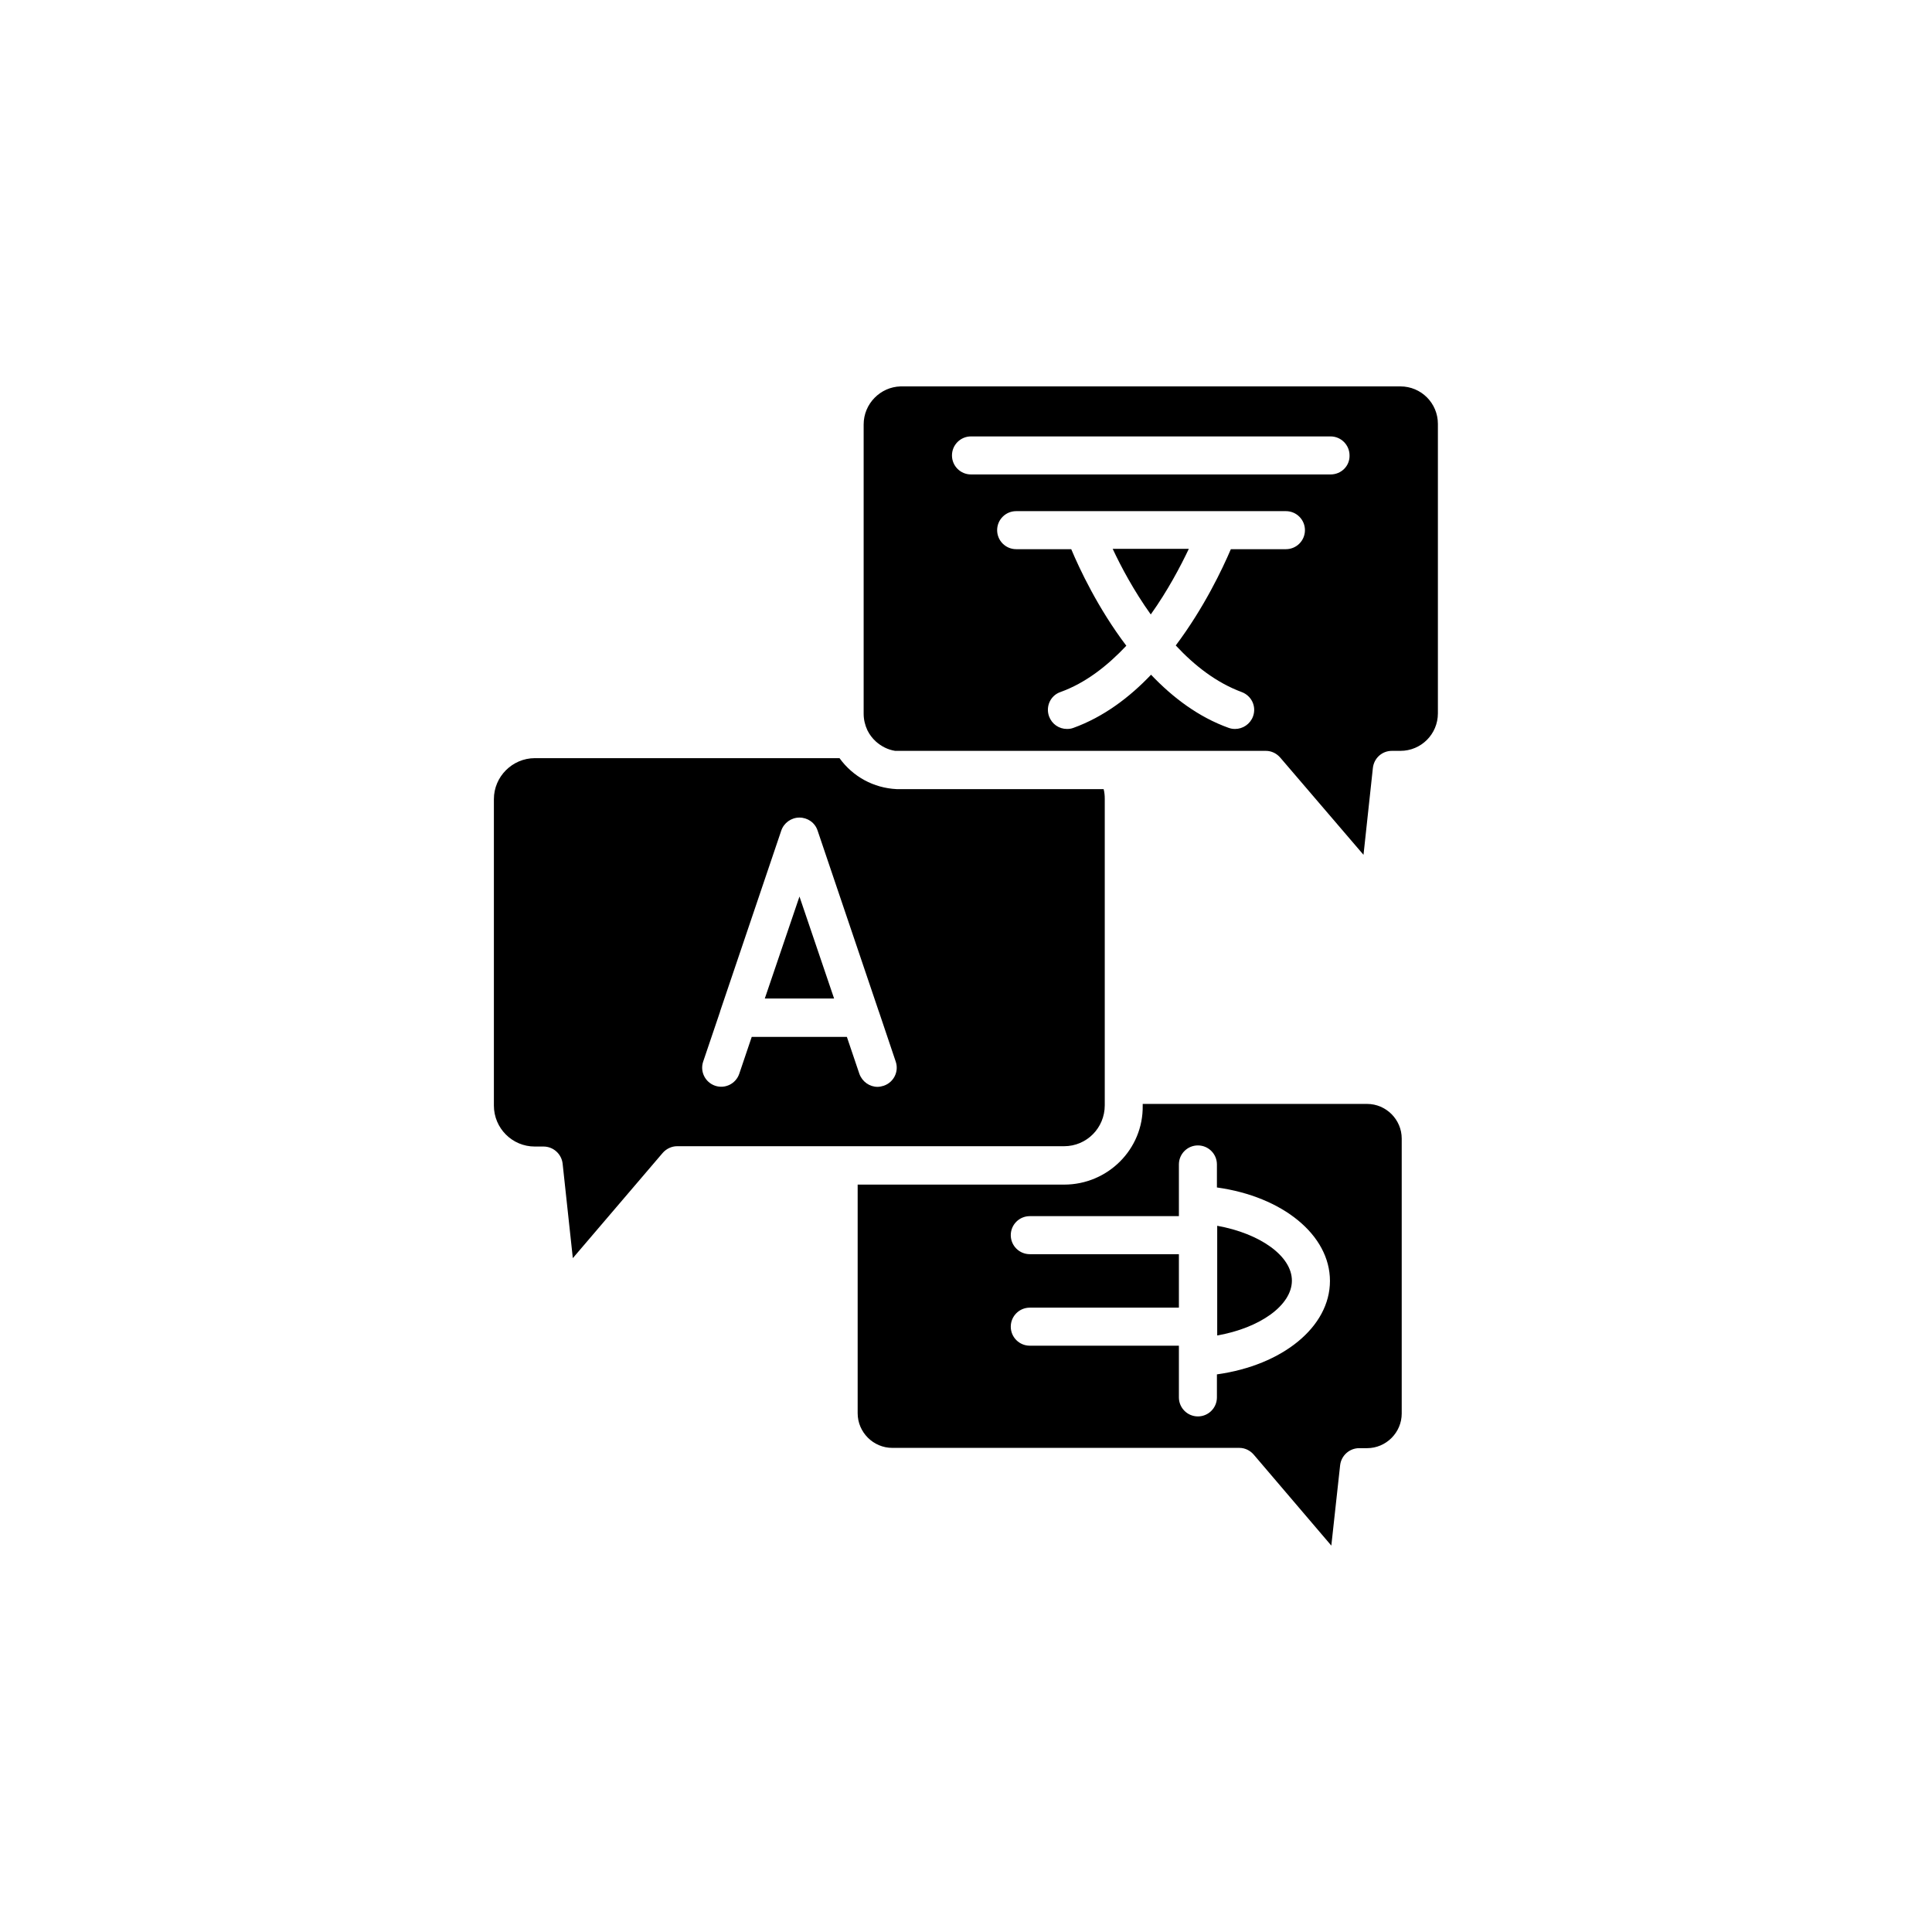
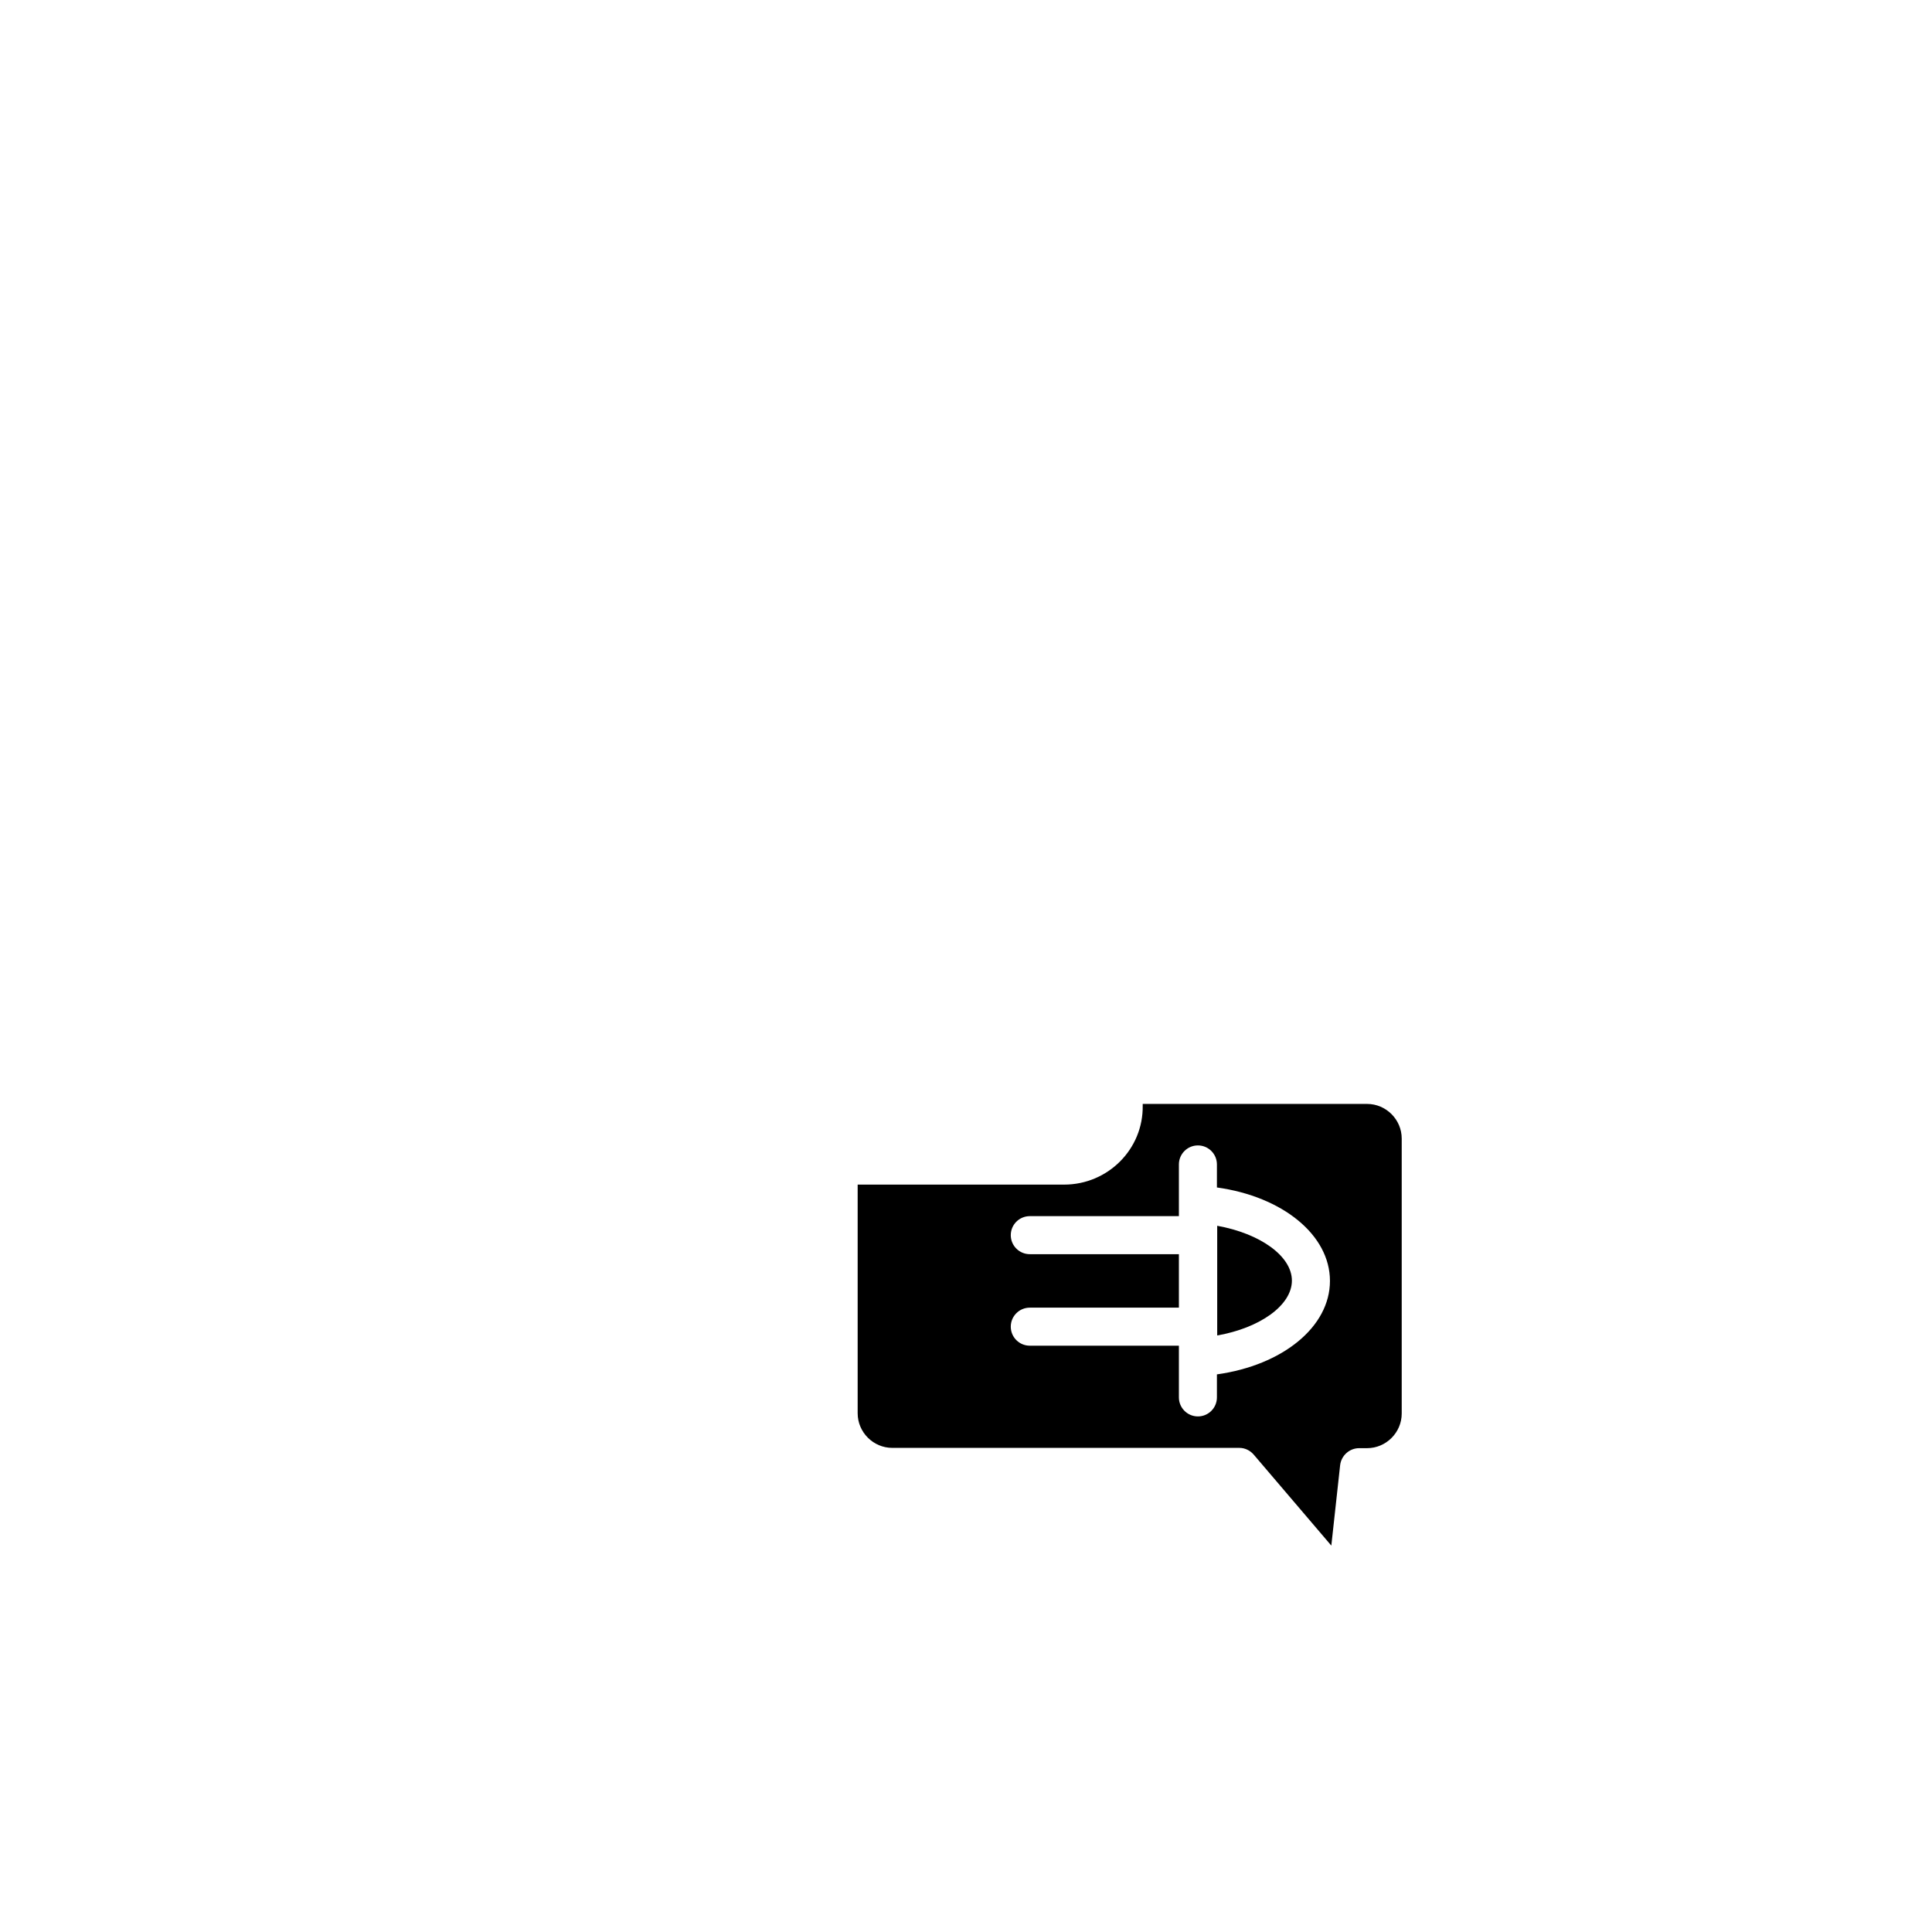
<svg xmlns="http://www.w3.org/2000/svg" width="1080" zoomAndPan="magnify" viewBox="0 0 810 810" height="1080" preserveAspectRatio="xMidYMid meet" version="1.0">
  <defs>
    <clipPath id="9f6439e949">
-       <path d="M 362 162 L 602.953 162 L 602.953 359 L 362 359 Z M 362 162 " clip-rule="nonzero" />
-     </clipPath>
+       </clipPath>
  </defs>
  <path fill="#000000" d="M 494.258 525.82 L 431.742 525.82 C 427.34 525.82 423.77 522.25 423.77 517.848 C 423.77 513.445 427.34 509.875 431.742 509.875 L 494.258 509.875 L 494.258 488.195 C 494.258 483.793 497.828 480.223 502.23 480.223 C 506.629 480.223 510.199 483.793 510.199 488.195 L 510.199 497.848 C 537.699 501.66 557.59 517.742 557.59 537.031 C 557.59 556.32 537.699 572.402 510.199 576.215 L 510.199 585.867 C 510.199 590.27 506.629 593.84 502.23 593.84 C 497.828 593.84 494.258 590.27 494.258 585.867 L 494.258 564.188 L 431.742 564.188 C 427.34 564.188 423.77 560.617 423.77 556.215 C 423.77 551.812 427.34 548.238 431.742 548.238 L 494.258 548.238 Z M 446.141 496.652 L 359.578 496.652 L 359.578 592.508 C 359.578 600.48 366.129 607.031 374.098 607.031 L 519.594 607.031 C 521.969 607.031 524.117 608.105 525.66 609.891 L 558.164 648 L 561.855 614.293 C 562.324 610.238 565.785 607.152 569.824 607.152 L 573.152 607.152 C 581.125 607.152 587.676 600.602 587.676 592.629 L 587.676 477.348 C 587.676 469.375 581.125 462.824 573.152 462.824 L 479.086 462.824 L 479.086 463.535 C 479.375 481.766 464.488 496.652 446.141 496.652 Z M 446.141 496.652 " fill-opacity="1" fill-rule="evenodd" />
-   <path fill="#000000" d="M 510.32 513.914 L 510.32 559.891 C 528.184 556.789 541.633 547.273 541.633 536.91 C 541.633 526.547 528.184 517.121 510.32 513.914 Z M 510.32 513.914 " fill-opacity="1" fill-rule="evenodd" />
-   <path fill="#000000" d="M 368.516 424.23 L 375.535 445.078 C 376.957 449.254 374.703 453.777 370.527 455.199 C 369.695 455.441 368.863 455.668 367.91 455.668 C 364.586 455.668 361.484 453.52 360.289 450.191 L 355.055 434.715 L 315.168 434.715 L 309.934 450.191 C 308.512 454.367 303.977 456.621 299.816 455.199 C 295.641 453.777 293.387 449.238 294.809 445.078 L 301.828 424.352 C 301.828 424.23 301.949 423.988 301.949 423.883 L 327.543 348.25 C 328.617 345.027 331.715 342.773 335.164 342.773 C 338.613 342.773 341.715 344.922 342.789 348.25 L 368.383 423.883 Z M 207.066 335.027 L 207.066 463.535 C 207.066 472.945 214.688 480.691 224.219 480.691 L 227.906 480.691 C 231.961 480.691 235.41 483.793 235.879 487.832 L 240.16 527.484 L 277.793 483.414 C 279.336 481.629 281.605 480.555 283.859 480.555 L 446.141 480.555 C 455.551 480.555 463.176 472.93 463.176 463.398 L 463.176 334.895 C 463.176 333.578 463.055 332.156 462.703 330.84 L 375.898 330.84 C 366.25 330.371 357.566 325.605 351.969 317.859 L 224.203 317.859 C 214.793 317.887 207.066 325.617 207.066 335.027 Z M 207.066 335.027 " fill-opacity="1" fill-rule="evenodd" />
-   <path fill="#000000" d="M 335.18 375.875 L 320.645 418.633 L 349.699 418.633 Z M 335.18 375.875 " fill-opacity="1" fill-rule="evenodd" />
+   <path fill="#000000" d="M 510.32 513.914 L 510.32 559.891 C 528.184 556.789 541.633 547.273 541.633 536.91 C 541.633 526.547 528.184 517.121 510.32 513.914 Z " fill-opacity="1" fill-rule="evenodd" />
  <g clip-path="url(#9f6439e949)">
-     <path fill="#000000" d="M 492.941 270.609 C 500.809 279.066 509.973 286.207 520.562 290.141 C 524.734 291.684 526.867 296.207 525.324 300.383 C 524.129 303.605 521.047 305.617 517.824 305.617 C 516.871 305.617 516.039 305.496 515.086 305.148 C 502.469 300.625 491.625 292.41 482.582 282.879 C 473.535 292.41 462.586 300.625 450.074 305.148 C 449.121 305.512 448.289 305.617 447.336 305.617 C 444.008 305.617 441.031 303.59 439.836 300.383 C 438.293 296.207 440.426 291.562 444.598 290.141 C 455.203 286.328 464.367 279.066 472.219 270.73 C 460.316 255.012 452.57 238.461 449.121 230.246 L 426.023 230.246 C 421.625 230.246 418.055 226.676 418.055 222.273 C 418.055 217.871 421.625 214.301 426.023 214.301 L 454.25 214.301 C 454.371 214.301 454.613 214.301 454.719 214.301 L 510.441 214.301 C 510.562 214.301 510.805 214.301 510.91 214.301 L 539.137 214.301 C 543.535 214.301 547.105 217.871 547.105 222.273 C 547.105 226.676 543.535 230.246 539.137 230.246 L 516.039 230.246 C 512.59 238.324 504.844 254.77 492.941 270.609 Z M 362.09 177.945 L 362.09 299.309 C 362.09 301.684 362.68 304.074 363.633 306.102 L 363.754 306.344 C 364.586 308.008 365.777 309.566 367.082 310.746 L 367.199 310.867 C 369.469 312.895 372.207 314.316 375.293 314.801 L 376.383 314.801 C 376.625 314.801 376.852 314.801 377.094 314.801 L 530.711 314.801 C 533.086 314.801 535.234 315.875 536.777 317.66 L 571.656 358.387 L 575.59 321.941 C 576.059 317.887 579.398 314.801 583.559 314.801 L 587.129 314.801 C 595.828 314.801 602.844 307.781 602.844 299.082 L 602.844 177.719 C 602.844 169.02 595.828 162 587.129 162 L 377.562 162 C 369.105 162.227 362.09 169.262 362.09 177.945 Z M 557.832 198.914 L 407.086 198.914 C 402.688 198.914 399.117 195.344 399.117 190.941 C 399.117 186.539 402.688 182.969 407.086 182.969 L 557.832 182.969 C 562.234 182.969 565.801 186.539 565.801 190.941 C 565.922 195.344 562.352 198.914 557.832 198.914 Z M 557.832 198.914 " fill-opacity="1" fill-rule="evenodd" />
-   </g>
-   <path fill="#000000" d="M 466.5 230.109 C 469.949 237.492 475.32 247.613 482.461 257.613 C 489.598 247.613 494.969 237.371 498.418 230.109 Z M 466.5 230.109 " fill-opacity="1" fill-rule="evenodd" />
+     </g>
</svg>